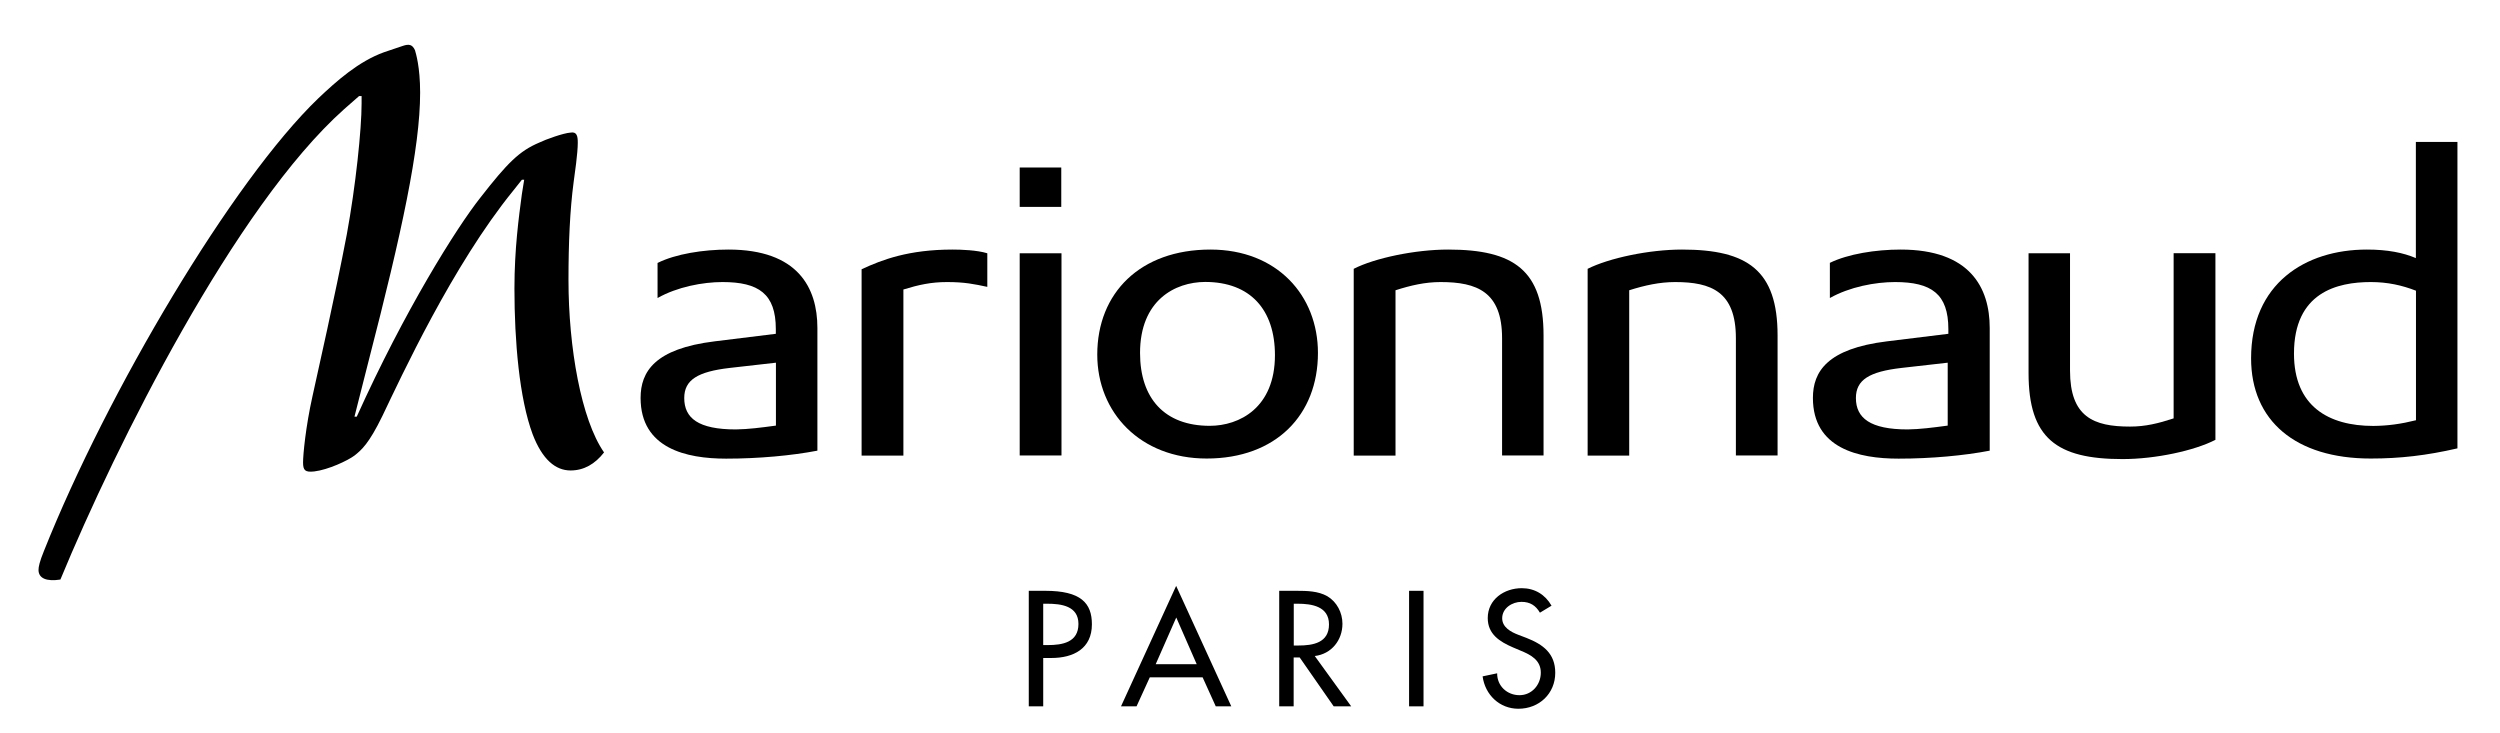
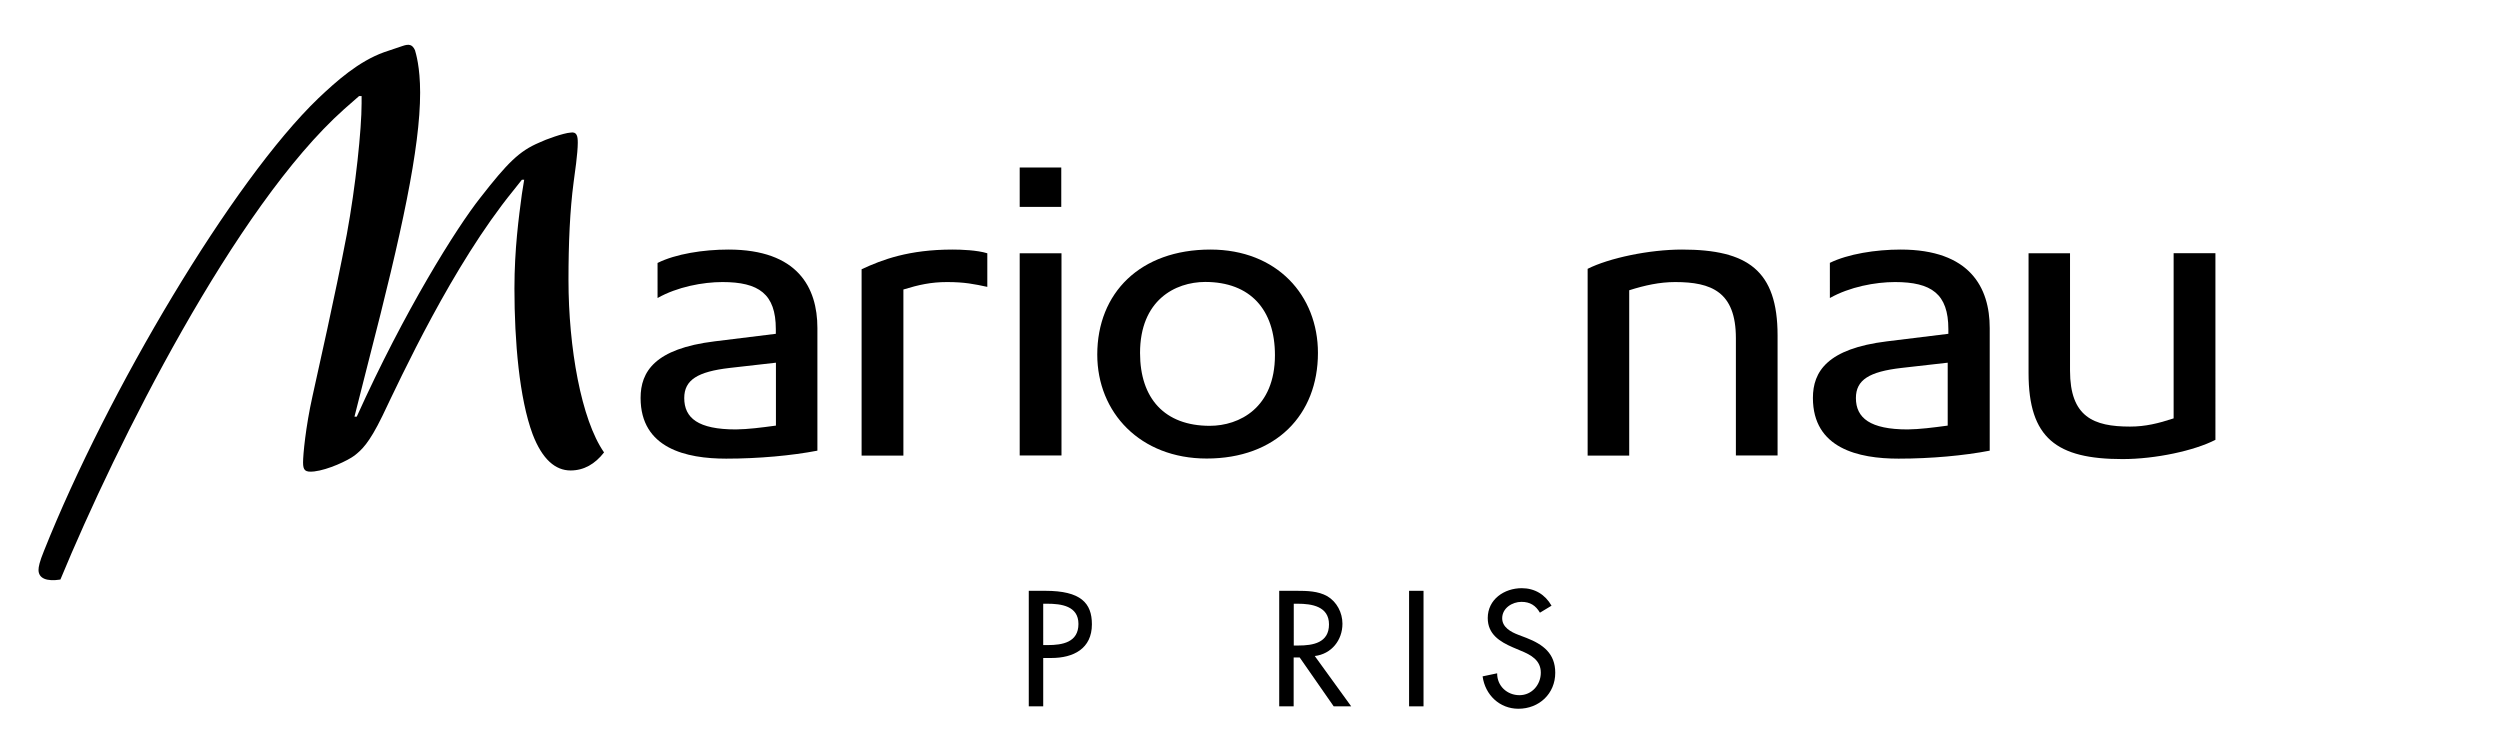
<svg xmlns="http://www.w3.org/2000/svg" version="1.1" id="Layer_1" x="0px" y="0px" viewBox="0 0 228.5 67" style="enable-background:new 0 0 228.5 67;" xml:space="preserve">
  <g>
    <g>
      <path d="M95.35,64.56h-1.32V54h1.51c3.25,0,4.26,1.12,4.26,3.06c0,2.23-1.69,3.08-3.7,3.08h-0.75V64.56z M95.35,58.96h0.42 c1.34,0,2.8-0.25,2.8-1.93c0-1.65-1.57-1.85-2.87-1.85h-0.35V58.96z" />
-       <path d="M105.09,61.91l-1.21,2.65h-1.42l5.04-11.01l5.04,11.01h-1.42l-1.2-2.65H105.09z M107.51,56.44l-1.88,4.27h3.75 L107.51,56.44z" />
      <path d="M123.5,64.56h-1.6l-3.11-4.47h-0.55v4.47h-1.32V54h1.6c0.94,0,1.95,0.02,2.79,0.49c0.88,0.52,1.39,1.51,1.39,2.52 c0,1.51-1.01,2.77-2.53,2.95L123.5,64.56z M118.25,59h0.42c1.35,0,2.8-0.25,2.8-1.93c0-1.65-1.57-1.89-2.87-1.89h-0.35V59z" />
      <path d="M130.11,64.56h-1.32V54h1.32V64.56z" />
      <path d="M140.75,56c-0.39-0.66-0.9-0.99-1.69-0.99c-0.84,0-1.76,0.57-1.76,1.5c0,0.83,0.81,1.26,1.47,1.51l0.76,0.29 c1.5,0.59,2.62,1.41,2.62,3.18c0,1.92-1.48,3.29-3.37,3.29c-1.71,0-3.04-1.26-3.27-2.96l1.33-0.28c-0.01,1.16,0.91,2,2.04,2 c1.13,0,1.95-0.95,1.95-2.06c0-1.14-0.91-1.63-1.82-2l-0.73-0.31c-1.2-0.52-2.3-1.2-2.3-2.68c0-1.71,1.51-2.73,3.11-2.73 c1.18,0,2.14,0.58,2.72,1.6L140.75,56z" />
    </g>
    <g>
      <path d="M37.93,4.59C37.69,4.06,37.38,4,36.8,4.2l-1.69,0.57c-2.34,0.84-4.35,2.64-6.01,4.21C21.25,16.52,9.81,35.82,4.02,50.35 c-0.41,1-0.5,1.47-0.5,1.74c0,0.77,0.73,1.08,2,0.88C10.64,40.59,21.5,18.87,31.44,9.99l1.38-1.21h0.23v0.68 c0,2.35-0.54,7.55-1.35,11.95c-1.08,5.68-2.64,12.51-3.14,14.81c-0.63,2.83-0.86,5.35-0.86,6.04c0,0.73,0.18,0.92,1.02,0.83 c1.27-0.15,3.07-0.99,3.69-1.46c0.63-0.5,1.31-1.08,2.54-3.61c1.7-3.55,6.43-13.79,11.94-20.57l0.81-1.02h0.21l-0.21,1.31 c-0.28,2.1-0.68,5.02-0.68,8.63c0,4.83,0.45,10.05,1.66,13.31c0.89,2.33,2.1,3.32,3.47,3.32c1.22,0,2.24-0.59,3.06-1.65 c-2.09-3-3.25-9.6-3.25-15.75c0-3.41,0.13-6.38,0.47-8.95c0.1-0.74,0.38-2.64,0.38-3.61c0-0.59-0.08-1.03-0.67-0.92 c-0.63,0.04-2.26,0.62-2.87,0.92c-1.81,0.77-2.88,1.84-5.36,5.02c-2.2,2.78-6.93,10.33-11.3,20.02h-0.21l1.31-5.16 C36.71,21.3,38.4,13.54,38.4,8.47C38.4,6.1,38.01,4.88,37.93,4.59" />
      <path d="M60.11,24.03c1.64-0.82,4.17-1.22,6.47-1.22c6.33,0,8.13,3.47,8.13,7.17v11.21c-2.34,0.45-5.35,0.73-8.34,0.73 c-3.64,0-7.82-0.93-7.82-5.55c0-2.4,1.3-4.5,6.76-5.17l5.6-0.69v-0.43c0-3.22-1.56-4.3-4.88-4.3c-1.79,0-4.13,0.44-5.93,1.46 V24.03z M70.92,38.9v-5.75l-4.23,0.48c-2.92,0.34-4.15,1.09-4.15,2.75c0,1.83,1.27,2.87,4.72,2.87 C68.44,39.23,69.5,39.09,70.92,38.9" />
      <path d="M87.07,22.81c0.77,0,2.24,0.05,3.17,0.34v3.07c-1.18-0.25-2.05-0.44-3.68-0.44c-1.46,0-2.59,0.25-3.99,0.68v15.18h-3.82 V24.61C80.64,23.73,83.06,22.81,87.07,22.81" />
      <path d="M110.63,22.81c6.1,0,9.83,4.2,9.83,9.45c0,5.66-3.84,9.65-10.17,9.65c-6.07,0-10-4.2-10-9.5 C100.29,26.77,104.22,22.81,110.63,22.81 M104.2,32.26c0,4.15,2.24,6.66,6.37,6.66c2.7,0,5.96-1.64,5.96-6.46 c0-4.14-2.24-6.69-6.38-6.69C107.4,25.78,104.2,27.44,104.2,32.26" />
-       <path d="M132.36,22.81c6.02,0,8.72,1.9,8.72,7.85v10.97h-3.79V30.91c0-4.24-2.29-5.13-5.62-5.13c-1.41,0-2.72,0.3-4.12,0.75v15.11 h-3.82V24.57C125.64,23.59,129.34,22.81,132.36,22.81" />
      <path d="M153.74,22.81c5.99,0,8.73,1.9,8.73,7.85v10.97h-3.81V30.91c0-4.24-2.24-5.13-5.55-5.13c-1.42,0-2.78,0.3-4.2,0.75v15.11 h-3.8V24.57C147.06,23.59,150.71,22.81,153.74,22.81" />
-       <path d="M216.68,41.91c-6.87,0-10.93-3.46-10.93-9.16c0-6.82,4.94-9.94,10.58-9.94c1.9,0,3.33,0.29,4.48,0.78V12.97h3.8v28.01 C221.8,41.63,219.37,41.91,216.68,41.91 M220.82,38.41V26.57c-1.26-0.49-2.58-0.79-4.13-0.79c-3.07,0-7.02,0.94-7.02,6.54 c0,4.81,3.16,6.61,7.25,6.61C218.24,38.92,219.46,38.75,220.82,38.41" />
      <path d="M178.02,38.9v-5.75l-4.23,0.48c-2.94,0.34-4.16,1.09-4.16,2.75c0,1.83,1.31,2.87,4.73,2.87 C175.52,39.23,176.6,39.09,178.02,38.9 M167.24,24.03c1.67-0.82,4.2-1.22,6.48-1.22c6.33,0,8.14,3.47,8.14,7.17v11.21 c-2.33,0.45-5.34,0.73-8.33,0.73c-3.66,0-7.83-0.93-7.83-5.55c0-2.4,1.31-4.5,6.76-5.17l5.62-0.69v-0.43c0-3.22-1.55-4.3-4.88-4.3 c-1.8,0-4.14,0.44-5.95,1.46V24.03z" />
      <rect x="93.2" y="23.15" width="3.82" height="18.48" />
      <rect x="93.2" y="15.31" width="3.8" height="3.6" />
      <path d="M194,41.96c-6.02,0-8.59-1.9-8.59-7.86V23.15h3.79v10.72c0,4.24,2.15,5.12,5.48,5.12c1.41,0,2.59-0.29,3.99-0.75v-15.1 h3.82V40.2C200.57,41.19,197.02,41.96,194,41.96" />
    </g>
  </g>
</svg>